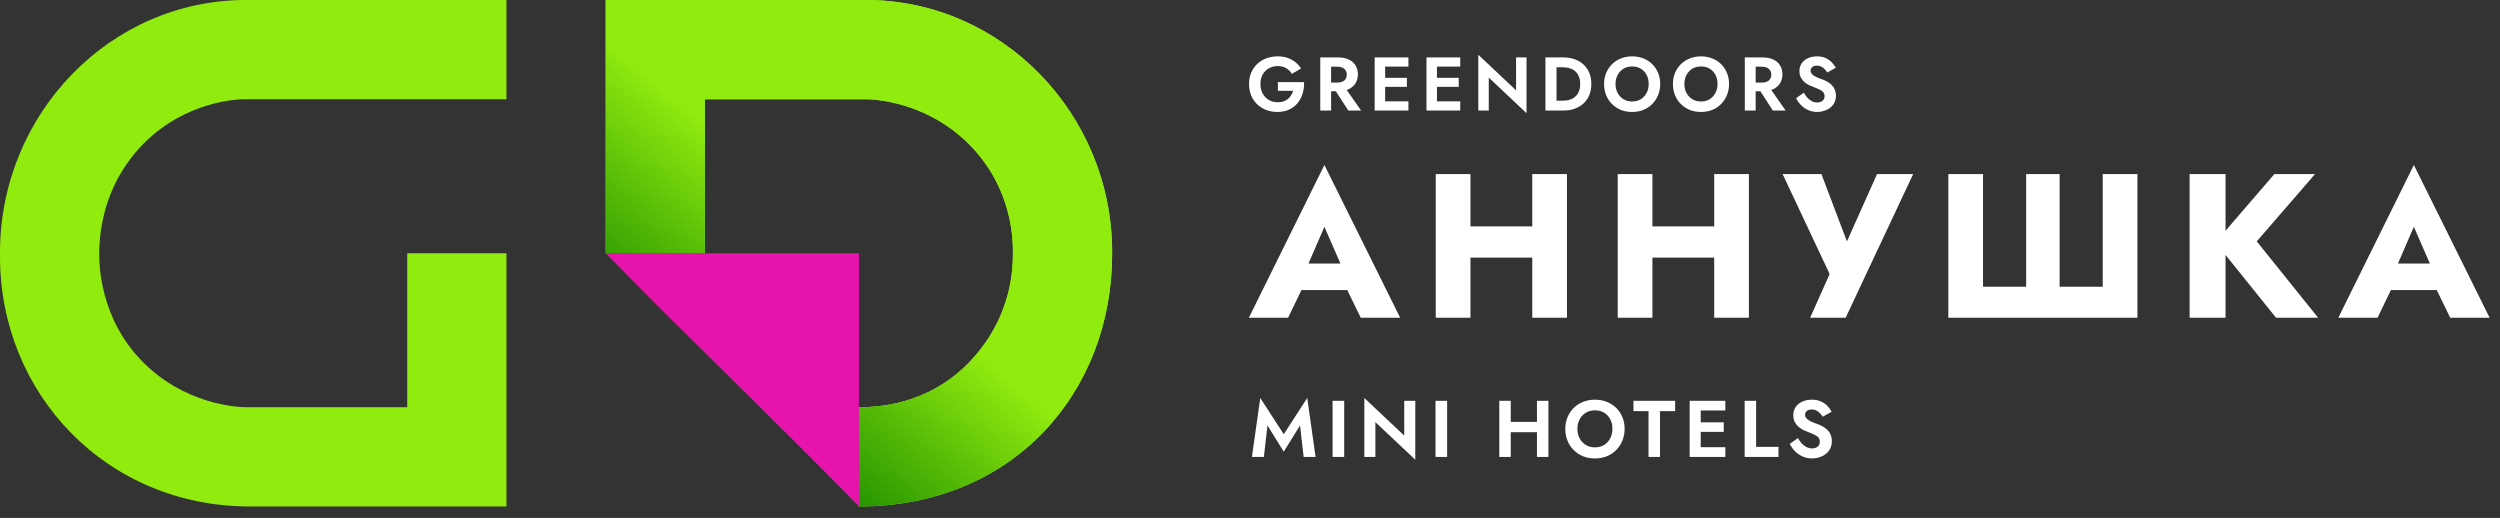
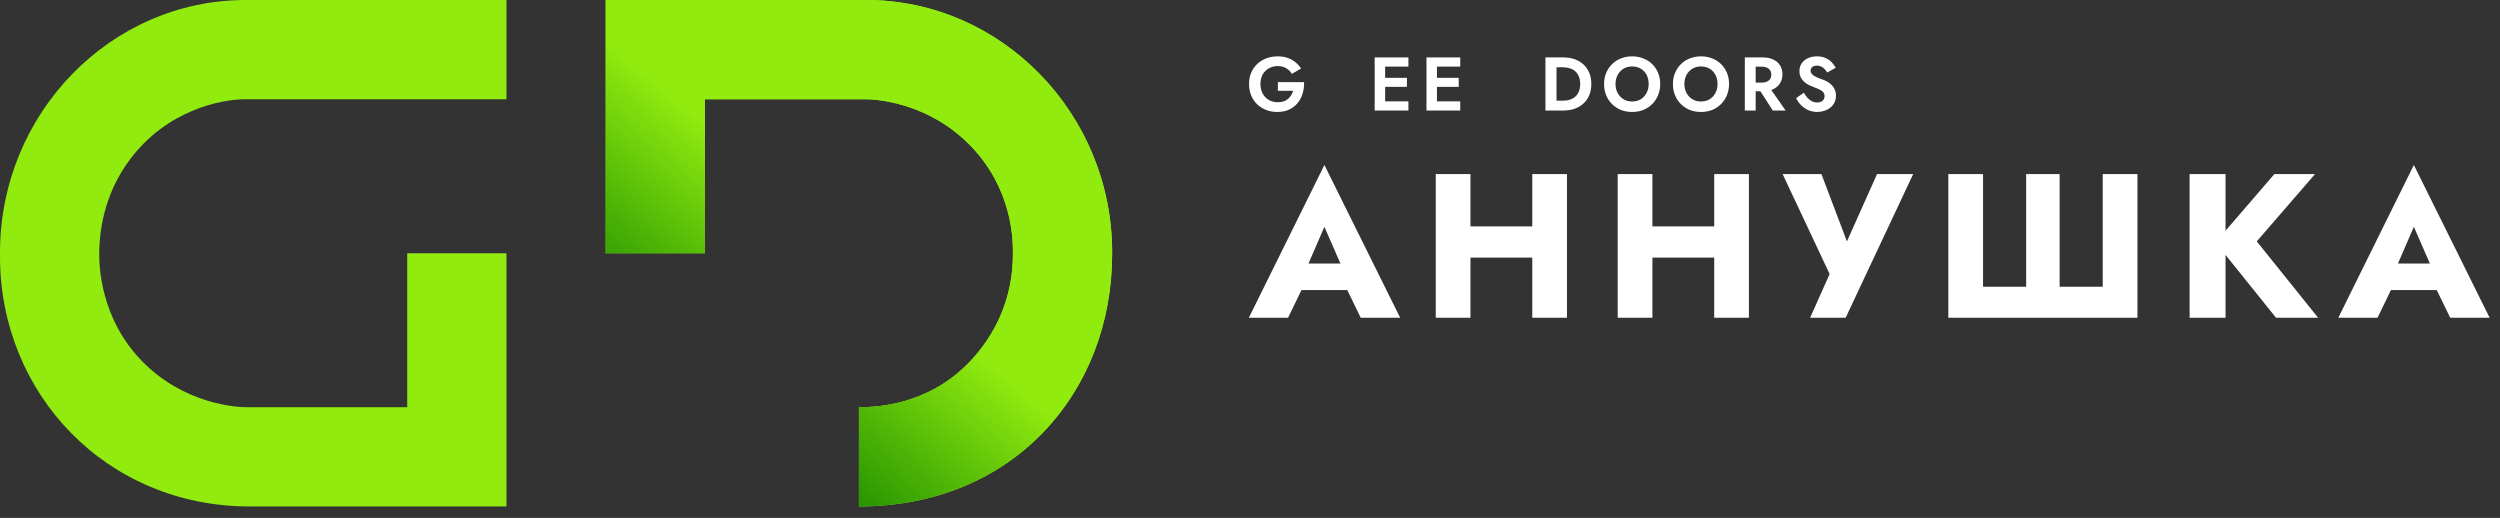
<svg xmlns="http://www.w3.org/2000/svg" width="251" height="52" viewBox="0 0 251 52" fill="none">
  <rect x="0" y="0" width="251" height="52" fill="#333333" stroke="none" />
-   <path d="M127.255 42.71L128.889 45.35L130.523 42.71L130.885 45.873H132.084L131.247 39.958L128.889 43.596L126.531 39.958L125.694 45.873H126.893L127.255 42.71ZM133.792 40.24V45.873H134.958V40.24H133.792ZM140.985 40.24V43.732L136.978 39.958V45.873H138.088V42.38L142.096 46.155V40.24H140.985ZM144.124 40.24V45.873H145.291V40.24H144.124ZM150.906 43.394H155.043V42.356H150.906V43.394ZM154.31 40.24V45.873H155.461V40.24H154.31ZM150.528 40.24V45.873H151.679V40.24H150.528ZM158.372 43.056C158.372 42.697 158.447 42.378 158.597 42.099C158.747 41.82 158.954 41.6 159.217 41.439C159.48 41.278 159.785 41.197 160.134 41.197C160.488 41.197 160.797 41.278 161.06 41.439C161.322 41.6 161.526 41.82 161.671 42.099C161.816 42.378 161.888 42.697 161.888 43.056C161.888 43.416 161.813 43.735 161.663 44.014C161.518 44.293 161.314 44.513 161.051 44.674C160.789 44.835 160.483 44.915 160.134 44.915C159.785 44.915 159.48 44.835 159.217 44.674C158.954 44.513 158.747 44.293 158.597 44.014C158.447 43.735 158.372 43.416 158.372 43.056ZM157.156 43.056C157.156 43.48 157.229 43.875 157.374 44.239C157.519 44.599 157.725 44.913 157.993 45.181C158.262 45.449 158.576 45.658 158.935 45.809C159.3 45.953 159.699 46.026 160.134 46.026C160.569 46.026 160.966 45.953 161.325 45.809C161.69 45.658 162.004 45.449 162.267 45.181C162.535 44.913 162.741 44.599 162.886 44.239C163.037 43.875 163.112 43.48 163.112 43.056C163.112 42.627 163.037 42.236 162.886 41.882C162.741 41.522 162.532 41.211 162.259 40.948C161.99 40.685 161.676 40.484 161.317 40.344C160.958 40.2 160.563 40.127 160.134 40.127C159.71 40.127 159.316 40.2 158.951 40.344C158.592 40.484 158.278 40.685 158.009 40.948C157.741 41.211 157.532 41.522 157.382 41.882C157.232 42.236 157.156 42.627 157.156 43.056ZM163.999 41.278H165.512V45.873H166.663V41.278H168.184V40.24H163.999V41.278ZM170.383 45.873H173.224V44.899H170.383V45.873ZM170.383 41.214H173.224V40.24H170.383V41.214ZM170.383 43.362H173.063V42.405H170.383V43.362ZM169.642 40.24V45.873H170.753V40.24H169.642ZM175.163 40.24V45.873H178.559V44.867H176.313V40.24H175.163ZM180.513 43.982L179.693 44.561C179.816 44.824 179.988 45.068 180.208 45.294C180.428 45.519 180.685 45.699 180.98 45.833C181.281 45.962 181.602 46.026 181.946 46.026C182.203 46.026 182.447 45.986 182.678 45.905C182.914 45.83 183.126 45.72 183.314 45.575C183.502 45.425 183.649 45.243 183.757 45.028C183.864 44.813 183.918 44.569 183.918 44.296C183.918 44.054 183.877 43.842 183.797 43.66C183.722 43.472 183.614 43.311 183.475 43.177C183.341 43.038 183.188 42.92 183.016 42.823C182.85 42.727 182.675 42.646 182.493 42.582C182.209 42.485 181.973 42.391 181.785 42.3C181.597 42.203 181.458 42.104 181.366 42.002C181.275 41.895 181.23 41.772 181.23 41.632C181.23 41.492 181.286 41.372 181.399 41.27C181.511 41.163 181.68 41.109 181.906 41.109C182.077 41.109 182.23 41.144 182.364 41.214C182.498 41.278 182.616 41.366 182.718 41.479C182.826 41.586 182.917 41.707 182.992 41.841L183.893 41.342C183.797 41.144 183.66 40.953 183.483 40.771C183.311 40.583 183.094 40.43 182.831 40.312C182.574 40.189 182.265 40.127 181.906 40.127C181.557 40.127 181.24 40.191 180.956 40.32C180.677 40.444 180.454 40.623 180.288 40.859C180.127 41.09 180.047 41.366 180.047 41.688C180.047 41.957 180.098 42.187 180.2 42.38C180.301 42.568 180.43 42.729 180.586 42.863C180.741 42.992 180.905 43.099 181.077 43.185C181.254 43.266 181.409 43.33 181.543 43.378C181.796 43.475 182.008 43.566 182.179 43.652C182.356 43.732 182.488 43.826 182.574 43.934C182.665 44.041 182.71 44.183 182.71 44.36C182.71 44.564 182.638 44.725 182.493 44.843C182.348 44.961 182.16 45.02 181.93 45.02C181.731 45.02 181.546 44.977 181.374 44.891C181.203 44.805 181.045 44.685 180.9 44.529C180.76 44.373 180.631 44.191 180.513 43.982Z" fill="white" />
  <path d="M129.197 29.12H136.825L136.598 26.461H129.445L129.197 29.12ZM132.97 22.771L135.011 27.451L134.887 28.337L136.619 31.903H140.577L132.97 16.566L125.384 31.903H129.321L131.115 28.193L130.95 27.43L132.97 22.771ZM145.119 25.863H156.045V22.73H145.119V25.863ZM153.839 17.473V31.903H157.323V17.473H153.839ZM144.15 17.473V31.903H147.634V17.473H144.15ZM163.386 25.863H174.312V22.73H163.386V25.863ZM172.106 17.473V31.903H175.59V17.473H172.106ZM162.418 17.473V31.903H165.901V17.473H162.418ZM192.085 17.473H188.457L184.622 26.049L186.127 26.069L182.87 17.473H178.974L183.695 27.512L181.736 31.903H185.303L192.085 17.473ZM211.115 28.791H206.786V17.473H203.426V28.791H199.097V17.473H195.613V31.903H214.599V17.473H211.115V28.791ZM219.837 17.473V31.903H223.444V17.473H219.837ZM228.35 17.473L222.434 24.338L228.515 31.903H232.741L226.578 24.235L232.432 17.473H228.35ZM238.58 29.12H246.207L245.98 26.461H238.827L238.58 29.12ZM242.352 22.771L244.393 27.451L244.269 28.337L246.001 31.903H249.959L242.352 16.566L234.766 31.903H238.703L240.497 28.193L240.332 27.43L242.352 22.771Z" fill="white" />
  <path d="M128.299 9.116H129.83C129.784 9.279 129.718 9.428 129.632 9.565C129.545 9.703 129.439 9.824 129.312 9.931C129.19 10.038 129.043 10.121 128.87 10.182C128.697 10.238 128.502 10.266 128.283 10.266C127.953 10.266 127.656 10.19 127.392 10.038C127.133 9.885 126.928 9.672 126.775 9.398C126.623 9.119 126.547 8.796 126.547 8.431C126.547 8.06 126.623 7.74 126.775 7.471C126.933 7.202 127.143 6.996 127.408 6.854C127.672 6.707 127.964 6.633 128.283 6.633C128.624 6.633 128.911 6.707 129.144 6.854C129.383 6.996 129.568 7.184 129.7 7.418L130.63 6.877C130.467 6.628 130.272 6.415 130.043 6.237C129.82 6.054 129.561 5.912 129.266 5.81C128.977 5.709 128.649 5.658 128.283 5.658C127.872 5.658 127.491 5.724 127.141 5.856C126.791 5.988 126.486 6.176 126.227 6.42C125.968 6.663 125.765 6.958 125.618 7.303C125.475 7.643 125.404 8.019 125.404 8.431C125.404 8.842 125.473 9.22 125.61 9.565C125.752 9.911 125.95 10.208 126.204 10.457C126.463 10.706 126.765 10.898 127.11 11.036C127.461 11.173 127.842 11.241 128.253 11.241C128.69 11.241 129.078 11.162 129.418 11.005C129.759 10.848 130.043 10.632 130.272 10.358C130.505 10.078 130.675 9.758 130.782 9.398C130.894 9.037 130.942 8.654 130.927 8.248H128.299V9.116Z" fill="white" />
-   <path d="M133.766 8.613L135.365 11.097H136.653L134.916 8.613H133.766ZM132.555 5.765V11.097H133.644V5.765H132.555ZM133.217 6.694H134.276C134.469 6.694 134.634 6.727 134.771 6.793C134.913 6.854 135.023 6.945 135.099 7.067C135.175 7.184 135.213 7.326 135.213 7.494C135.213 7.661 135.175 7.806 135.099 7.928C135.023 8.045 134.913 8.136 134.771 8.202C134.634 8.263 134.469 8.293 134.276 8.293H133.217V9.162H134.345C134.766 9.162 135.124 9.091 135.419 8.949C135.713 8.806 135.939 8.608 136.097 8.354C136.254 8.095 136.333 7.798 136.333 7.463C136.333 7.123 136.254 6.826 136.097 6.572C135.939 6.318 135.713 6.12 135.419 5.978C135.124 5.836 134.766 5.765 134.345 5.765H133.217V6.694Z" fill="white" />
  <path d="M138.718 11.097H141.406V10.175H138.718V11.097ZM138.718 6.686H141.406V5.765H138.718V6.686ZM138.718 8.72H141.254V7.814H138.718V8.72ZM138.017 5.765V11.097H139.068V5.765H138.017Z" fill="white" />
  <path d="M143.92 11.097H146.608V10.175H143.92V11.097ZM143.92 6.686H146.608V5.765H143.92V6.686ZM143.92 8.72H146.456V7.814H143.92V8.72ZM143.219 5.765V11.097H144.27V5.765H143.219Z" fill="white" />
-   <path d="M152.214 5.765V9.07L148.421 5.498V11.097H149.472V7.791L153.265 11.363V5.765H152.214Z" fill="white" />
  <path d="M155.162 5.765V11.097H156.274V5.765H155.162ZM156.975 11.097C157.534 11.097 158.021 10.987 158.438 10.769C158.859 10.551 159.187 10.243 159.42 9.847C159.654 9.446 159.771 8.974 159.771 8.431C159.771 7.887 159.654 7.418 159.42 7.021C159.187 6.62 158.859 6.311 158.438 6.092C158.021 5.874 157.534 5.765 156.975 5.765H155.863V6.755H156.937C157.171 6.755 157.392 6.788 157.6 6.854C157.808 6.915 157.991 7.014 158.148 7.151C158.306 7.288 158.427 7.463 158.514 7.676C158.605 7.885 158.651 8.136 158.651 8.431C158.651 8.725 158.605 8.979 158.514 9.192C158.427 9.4 158.306 9.573 158.148 9.71C157.991 9.847 157.808 9.949 157.6 10.015C157.392 10.076 157.171 10.106 156.937 10.106H155.863V11.097H156.975Z" fill="white" />
  <path d="M162.199 8.431C162.199 8.09 162.27 7.788 162.412 7.524C162.554 7.26 162.75 7.052 162.999 6.9C163.248 6.747 163.537 6.671 163.867 6.671C164.202 6.671 164.494 6.747 164.743 6.9C164.992 7.052 165.185 7.26 165.322 7.524C165.459 7.788 165.528 8.09 165.528 8.431C165.528 8.771 165.457 9.073 165.314 9.337C165.177 9.601 164.984 9.809 164.735 9.962C164.487 10.114 164.197 10.19 163.867 10.19C163.537 10.19 163.248 10.114 162.999 9.962C162.75 9.809 162.554 9.601 162.412 9.337C162.27 9.073 162.199 8.771 162.199 8.431ZM161.049 8.431C161.049 8.832 161.117 9.205 161.255 9.55C161.392 9.89 161.587 10.188 161.841 10.441C162.095 10.695 162.392 10.893 162.732 11.036C163.078 11.173 163.456 11.241 163.867 11.241C164.278 11.241 164.654 11.173 164.994 11.036C165.34 10.893 165.637 10.695 165.886 10.441C166.14 10.188 166.335 9.89 166.472 9.55C166.614 9.205 166.685 8.832 166.685 8.431C166.685 8.024 166.614 7.654 166.472 7.318C166.335 6.978 166.137 6.684 165.878 6.435C165.624 6.186 165.327 5.996 164.987 5.864C164.647 5.727 164.273 5.658 163.867 5.658C163.466 5.658 163.093 5.727 162.747 5.864C162.407 5.996 162.11 6.186 161.856 6.435C161.602 6.684 161.404 6.978 161.262 7.318C161.12 7.654 161.049 8.024 161.049 8.431Z" fill="white" />
  <path d="M169.112 8.431C169.112 8.09 169.183 7.788 169.325 7.524C169.467 7.26 169.663 7.052 169.912 6.9C170.16 6.747 170.45 6.671 170.78 6.671C171.115 6.671 171.407 6.747 171.656 6.9C171.905 7.052 172.098 7.26 172.235 7.524C172.372 7.788 172.44 8.09 172.44 8.431C172.44 8.771 172.369 9.073 172.227 9.337C172.09 9.601 171.897 9.809 171.648 9.962C171.399 10.114 171.11 10.19 170.78 10.19C170.45 10.19 170.16 10.114 169.912 9.962C169.663 9.809 169.467 9.601 169.325 9.337C169.183 9.073 169.112 8.771 169.112 8.431ZM167.962 8.431C167.962 8.832 168.03 9.205 168.167 9.55C168.304 9.89 168.5 10.188 168.754 10.441C169.008 10.695 169.305 10.893 169.645 11.036C169.99 11.173 170.369 11.241 170.78 11.241C171.191 11.241 171.567 11.173 171.907 11.036C172.252 10.893 172.55 10.695 172.798 10.441C173.052 10.188 173.248 9.89 173.385 9.55C173.527 9.205 173.598 8.832 173.598 8.431C173.598 8.024 173.527 7.654 173.385 7.318C173.248 6.978 173.05 6.684 172.791 6.435C172.537 6.186 172.24 5.996 171.9 5.864C171.559 5.727 171.186 5.658 170.78 5.658C170.379 5.658 170.005 5.727 169.66 5.864C169.32 5.996 169.023 6.186 168.769 6.435C168.515 6.684 168.317 6.978 168.175 7.318C168.033 7.654 167.962 8.024 167.962 8.431Z" fill="white" />
  <path d="M176.39 8.613L177.99 11.097H179.277L177.54 8.613H176.39ZM175.179 5.765V11.097H176.268V5.765H175.179ZM175.842 6.694H176.9C177.093 6.694 177.258 6.727 177.395 6.793C177.538 6.854 177.647 6.945 177.723 7.067C177.799 7.184 177.837 7.326 177.837 7.494C177.837 7.661 177.799 7.806 177.723 7.928C177.647 8.045 177.538 8.136 177.395 8.202C177.258 8.263 177.093 8.293 176.9 8.293H175.842V9.162H176.969C177.39 9.162 177.748 9.091 178.043 8.949C178.337 8.806 178.563 8.608 178.721 8.354C178.878 8.095 178.957 7.798 178.957 7.463C178.957 7.123 178.878 6.826 178.721 6.572C178.563 6.318 178.337 6.12 178.043 5.978C177.748 5.836 177.39 5.765 176.969 5.765H175.842V6.694Z" fill="white" />
  <path d="M181.106 9.307L180.329 9.855C180.446 10.104 180.608 10.335 180.816 10.548C181.025 10.761 181.268 10.931 181.548 11.058C181.832 11.18 182.137 11.241 182.462 11.241C182.705 11.241 182.936 11.203 183.155 11.127C183.378 11.056 183.579 10.952 183.757 10.815C183.934 10.672 184.074 10.5 184.175 10.297C184.277 10.094 184.328 9.863 184.328 9.604C184.328 9.375 184.29 9.174 184.214 9.002C184.142 8.824 184.041 8.672 183.909 8.545C183.782 8.413 183.637 8.301 183.475 8.21C183.317 8.118 183.152 8.042 182.98 7.981C182.71 7.89 182.487 7.801 182.309 7.715C182.132 7.623 182 7.529 181.913 7.433C181.827 7.331 181.784 7.214 181.784 7.082C181.784 6.95 181.837 6.836 181.944 6.74C182.05 6.638 182.21 6.587 182.424 6.587C182.586 6.587 182.731 6.62 182.858 6.686C182.985 6.747 183.096 6.831 183.193 6.938C183.294 7.039 183.381 7.153 183.452 7.28L184.305 6.808C184.214 6.62 184.084 6.44 183.916 6.267C183.754 6.09 183.548 5.945 183.299 5.833C183.056 5.716 182.764 5.658 182.424 5.658C182.093 5.658 181.794 5.719 181.525 5.841C181.261 5.958 181.05 6.128 180.893 6.351C180.74 6.569 180.664 6.831 180.664 7.136C180.664 7.39 180.712 7.608 180.809 7.791C180.905 7.968 181.027 8.121 181.174 8.248C181.322 8.37 181.477 8.471 181.639 8.552C181.807 8.629 181.954 8.69 182.081 8.735C182.319 8.827 182.52 8.913 182.683 8.994C182.85 9.07 182.975 9.159 183.056 9.261C183.142 9.362 183.185 9.497 183.185 9.665C183.185 9.857 183.117 10.01 182.98 10.121C182.842 10.233 182.665 10.289 182.446 10.289C182.259 10.289 182.083 10.248 181.921 10.167C181.758 10.086 181.609 9.972 181.471 9.824C181.339 9.677 181.218 9.505 181.106 9.307Z" fill="white" />
  <path fill-rule="evenodd" clip-rule="evenodd" d="M60.81 0H86.944C100.543 0 111.667 11.407 111.66 25.344V25.488C111.66 39.434 101.696 50.849 86.235 50.849V40.886C89.843 40.886 94.864 39.798 98.576 34.89C101.424 31.125 101.696 27.314 101.696 25.511V25.339C101.696 24.05 101.647 18.947 97.414 14.605C93.181 10.264 87.912 9.964 86.922 9.964H70.774V25.425H60.81V0Z" fill="#91EB0F" />
  <path fill-rule="evenodd" clip-rule="evenodd" d="M60.81 0H86.944C100.543 0 111.667 11.407 111.66 25.344V25.488C111.66 39.434 101.696 50.849 86.235 50.849V40.886C89.843 40.886 94.864 39.798 98.576 34.89C101.424 31.125 101.696 27.314 101.696 25.511V25.339C101.696 24.05 101.647 18.947 97.414 14.605C93.181 10.264 87.912 9.964 86.922 9.964H70.774V25.425H60.81V0Z" fill="url(#paint0_linear_1956_3089)" />
-   <path d="M86.235 50.849C77.766 42.146 69.279 34.117 60.81 25.425H86.235V42.212C86.235 45.471 86.235 47.733 86.235 50.849Z" fill="#E714AC" />
  <path fill-rule="evenodd" clip-rule="evenodd" d="M50.85 50.85H25.081C10.651 50.85 0 39.512 0 25.768V25.361C0 11.415 11.07 0 24.67 0H50.85V9.964H24.652C22.161 9.964 16.796 11.051 13.084 15.959C10.236 19.725 9.997 23.686 9.964 25.253V25.511C9.964 26.526 10.013 31.903 14.246 36.244C18.48 40.585 23.748 40.886 24.738 40.886H40.886V25.425H50.85V50.85Z" fill="#91EB0F" />
  <defs>
    <linearGradient id="paint0_linear_1956_3089" x1="86.301" y1="25.425" x2="73.932" y2="40.113" gradientUnits="userSpaceOnUse">
      <stop stop-color="#91EB0F" />
      <stop offset="1" stop-color="#289601" />
    </linearGradient>
  </defs>
</svg>